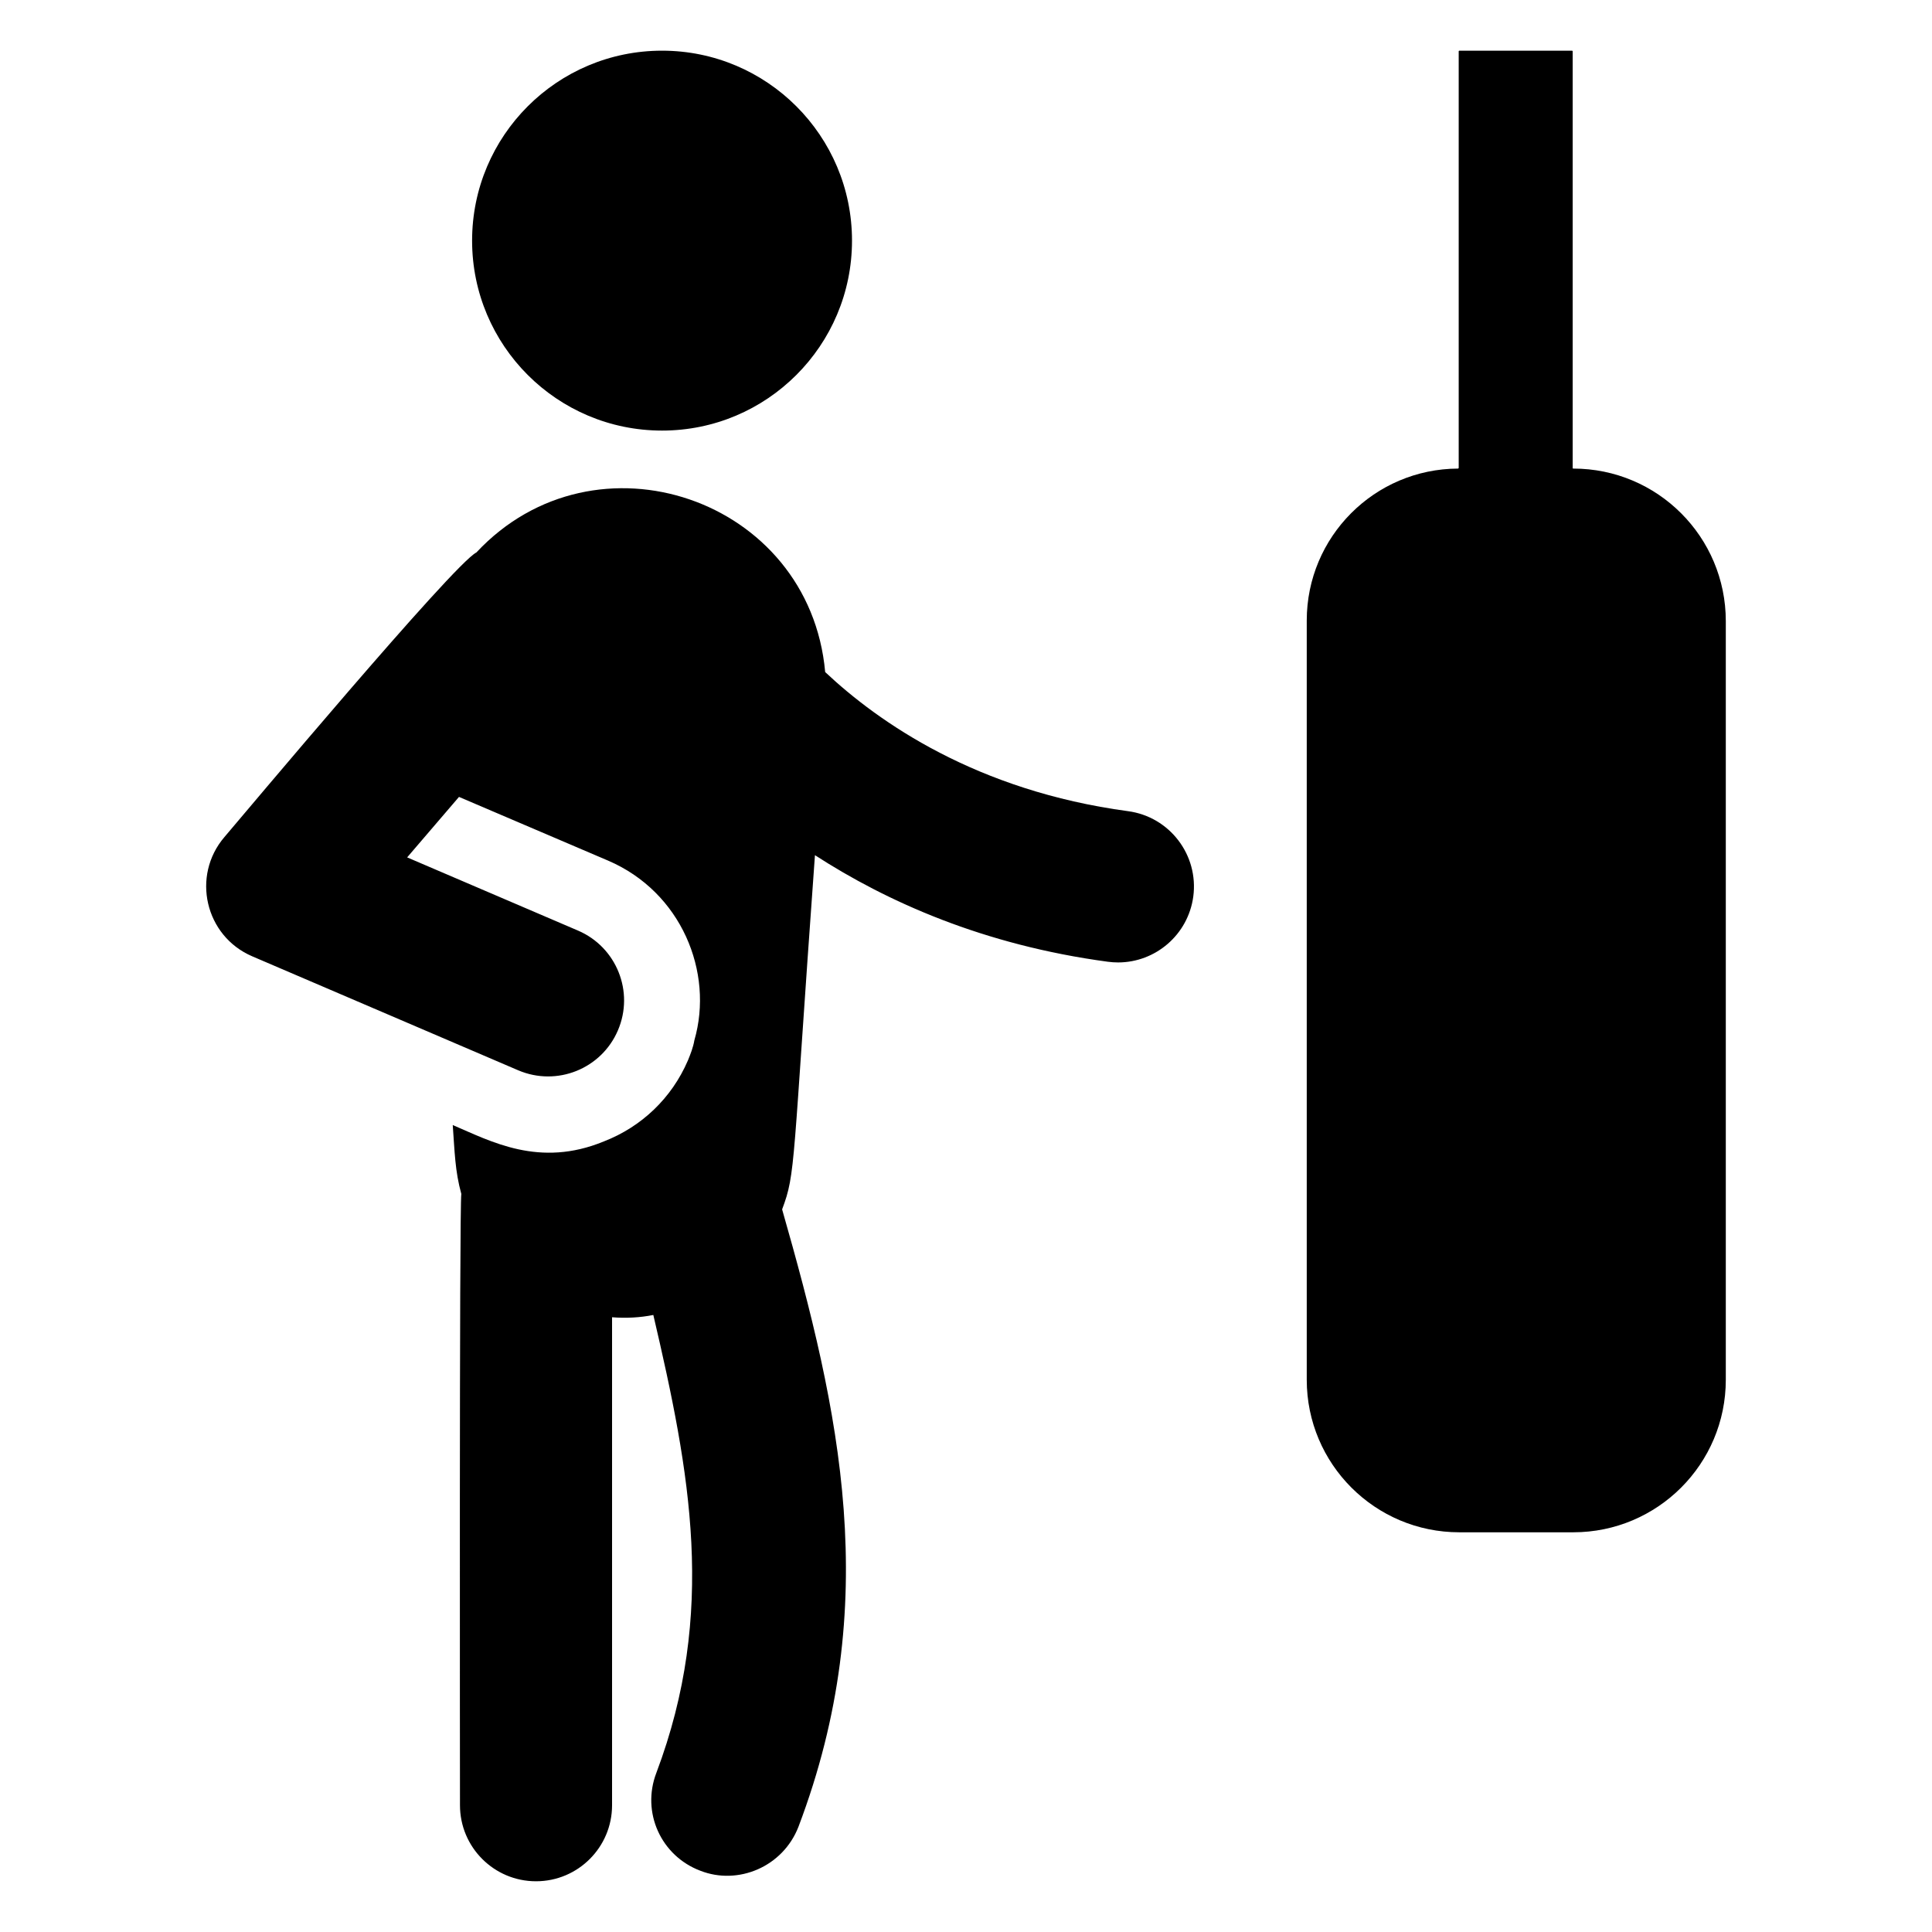
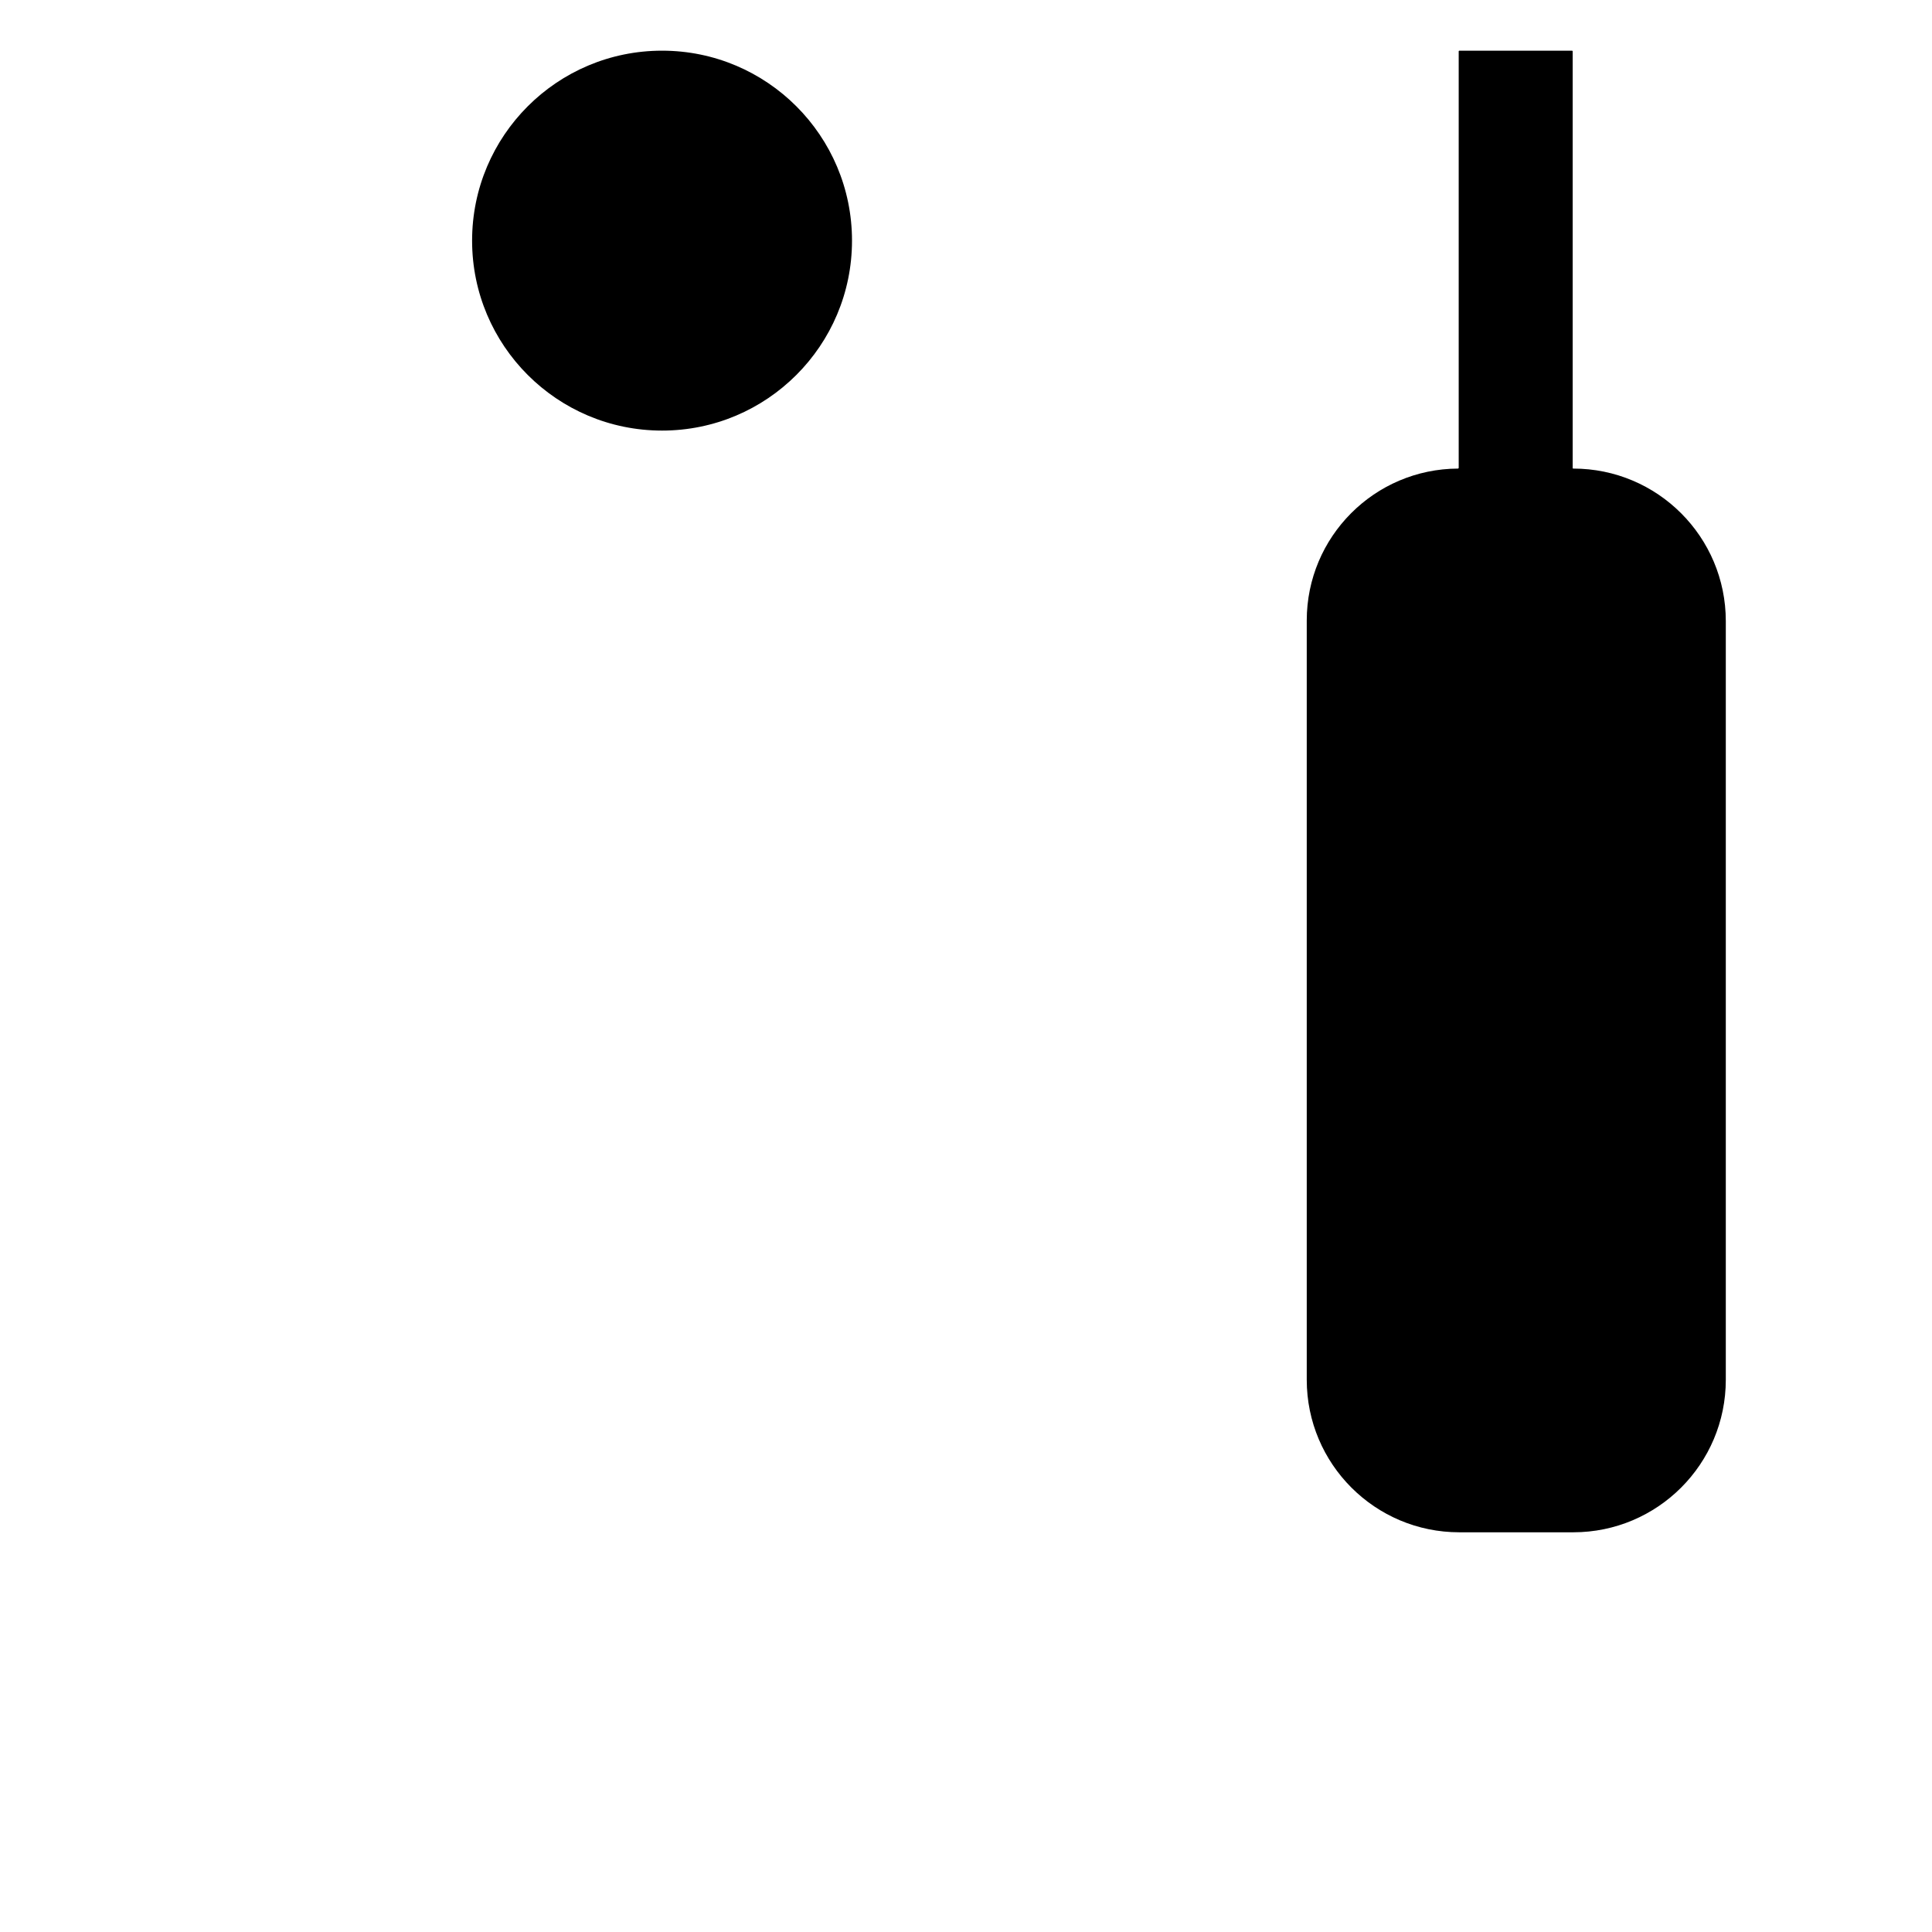
<svg xmlns="http://www.w3.org/2000/svg" fill="#000000" width="800px" height="800px" version="1.1" viewBox="144 144 512 512">
  <g>
    <path d="m369.79 207.77c0 27.801-22.539 50.34-50.34 50.34s-50.34-22.539-50.34-50.34c0-27.801 22.539-50.34 50.34-50.34s50.34 22.539 50.34 50.34" />
    <path d="m560.93 268.18c-0.086 0-0.156-0.07-0.156-0.07v-110.52c0-0.086-0.07-0.156-0.156-0.156h-29.891c-0.086 0-0.156 0.07-0.156 0.156v110.44l-0.148 0.148c-22.172 0.078-40.121 18.078-40.121 40.27v201.2c0 22.328 18.102 40.426 40.426 40.426h30.203c22.328 0 40.426-18.102 40.426-40.426v-201.04c0-22.328-18.098-40.43-40.426-40.43z" />
-     <path d="m442.95 358.97c-40.195-5.406-66.184-23.617-80.27-36.867-4.133-46.051-60.949-65.406-92.43-31.695-5.977 2.949-62.43 70.352-66.766 75.41-8.82 10.297-5.148 26.25 7.356 31.613l70.477 30.203c10.25 4.383 22.074-0.367 26.438-10.578 4.387-10.219-0.355-22.059-10.57-26.438l-45.285-19.402 13.738-16.027 39.52 16.887c19.359 8.297 28.086 29.527 22.855 47.621-0.301 1.812-1.008 3.625-1.711 5.336-4.328 10.066-12.383 17.617-22.25 21.445-17.145 7.082-29.992-0.039-40.07-4.328 0.516 7.012 0.59 12.184 2.273 18.246-0.551 3.727-0.355 158.25-0.355 162.01 0 11.129 9.023 20.152 20.152 20.152 11.129 0 20.152-9.023 20.152-20.152v-129.32c3.711 0.297 7.422 0.098 10.934-0.605 9.766 41.781 16.82 78.832 0.812 121.32-4.027 10.473 1.207 22.047 11.68 25.977 9.926 3.883 21.832-0.992 25.977-11.68 22.469-59.309 10.922-110.22-4.336-163.6 3.652-9.738 2.68-10.883 8.699-93.867 19.109 12.355 44.688 23.816 77.617 28.242 0.914 0.121 1.82 0.184 2.715 0.184 9.922 0 18.562-7.34 19.93-17.453 1.469-11.016-6.258-21.152-17.281-22.633z" />
  </g>
</svg>